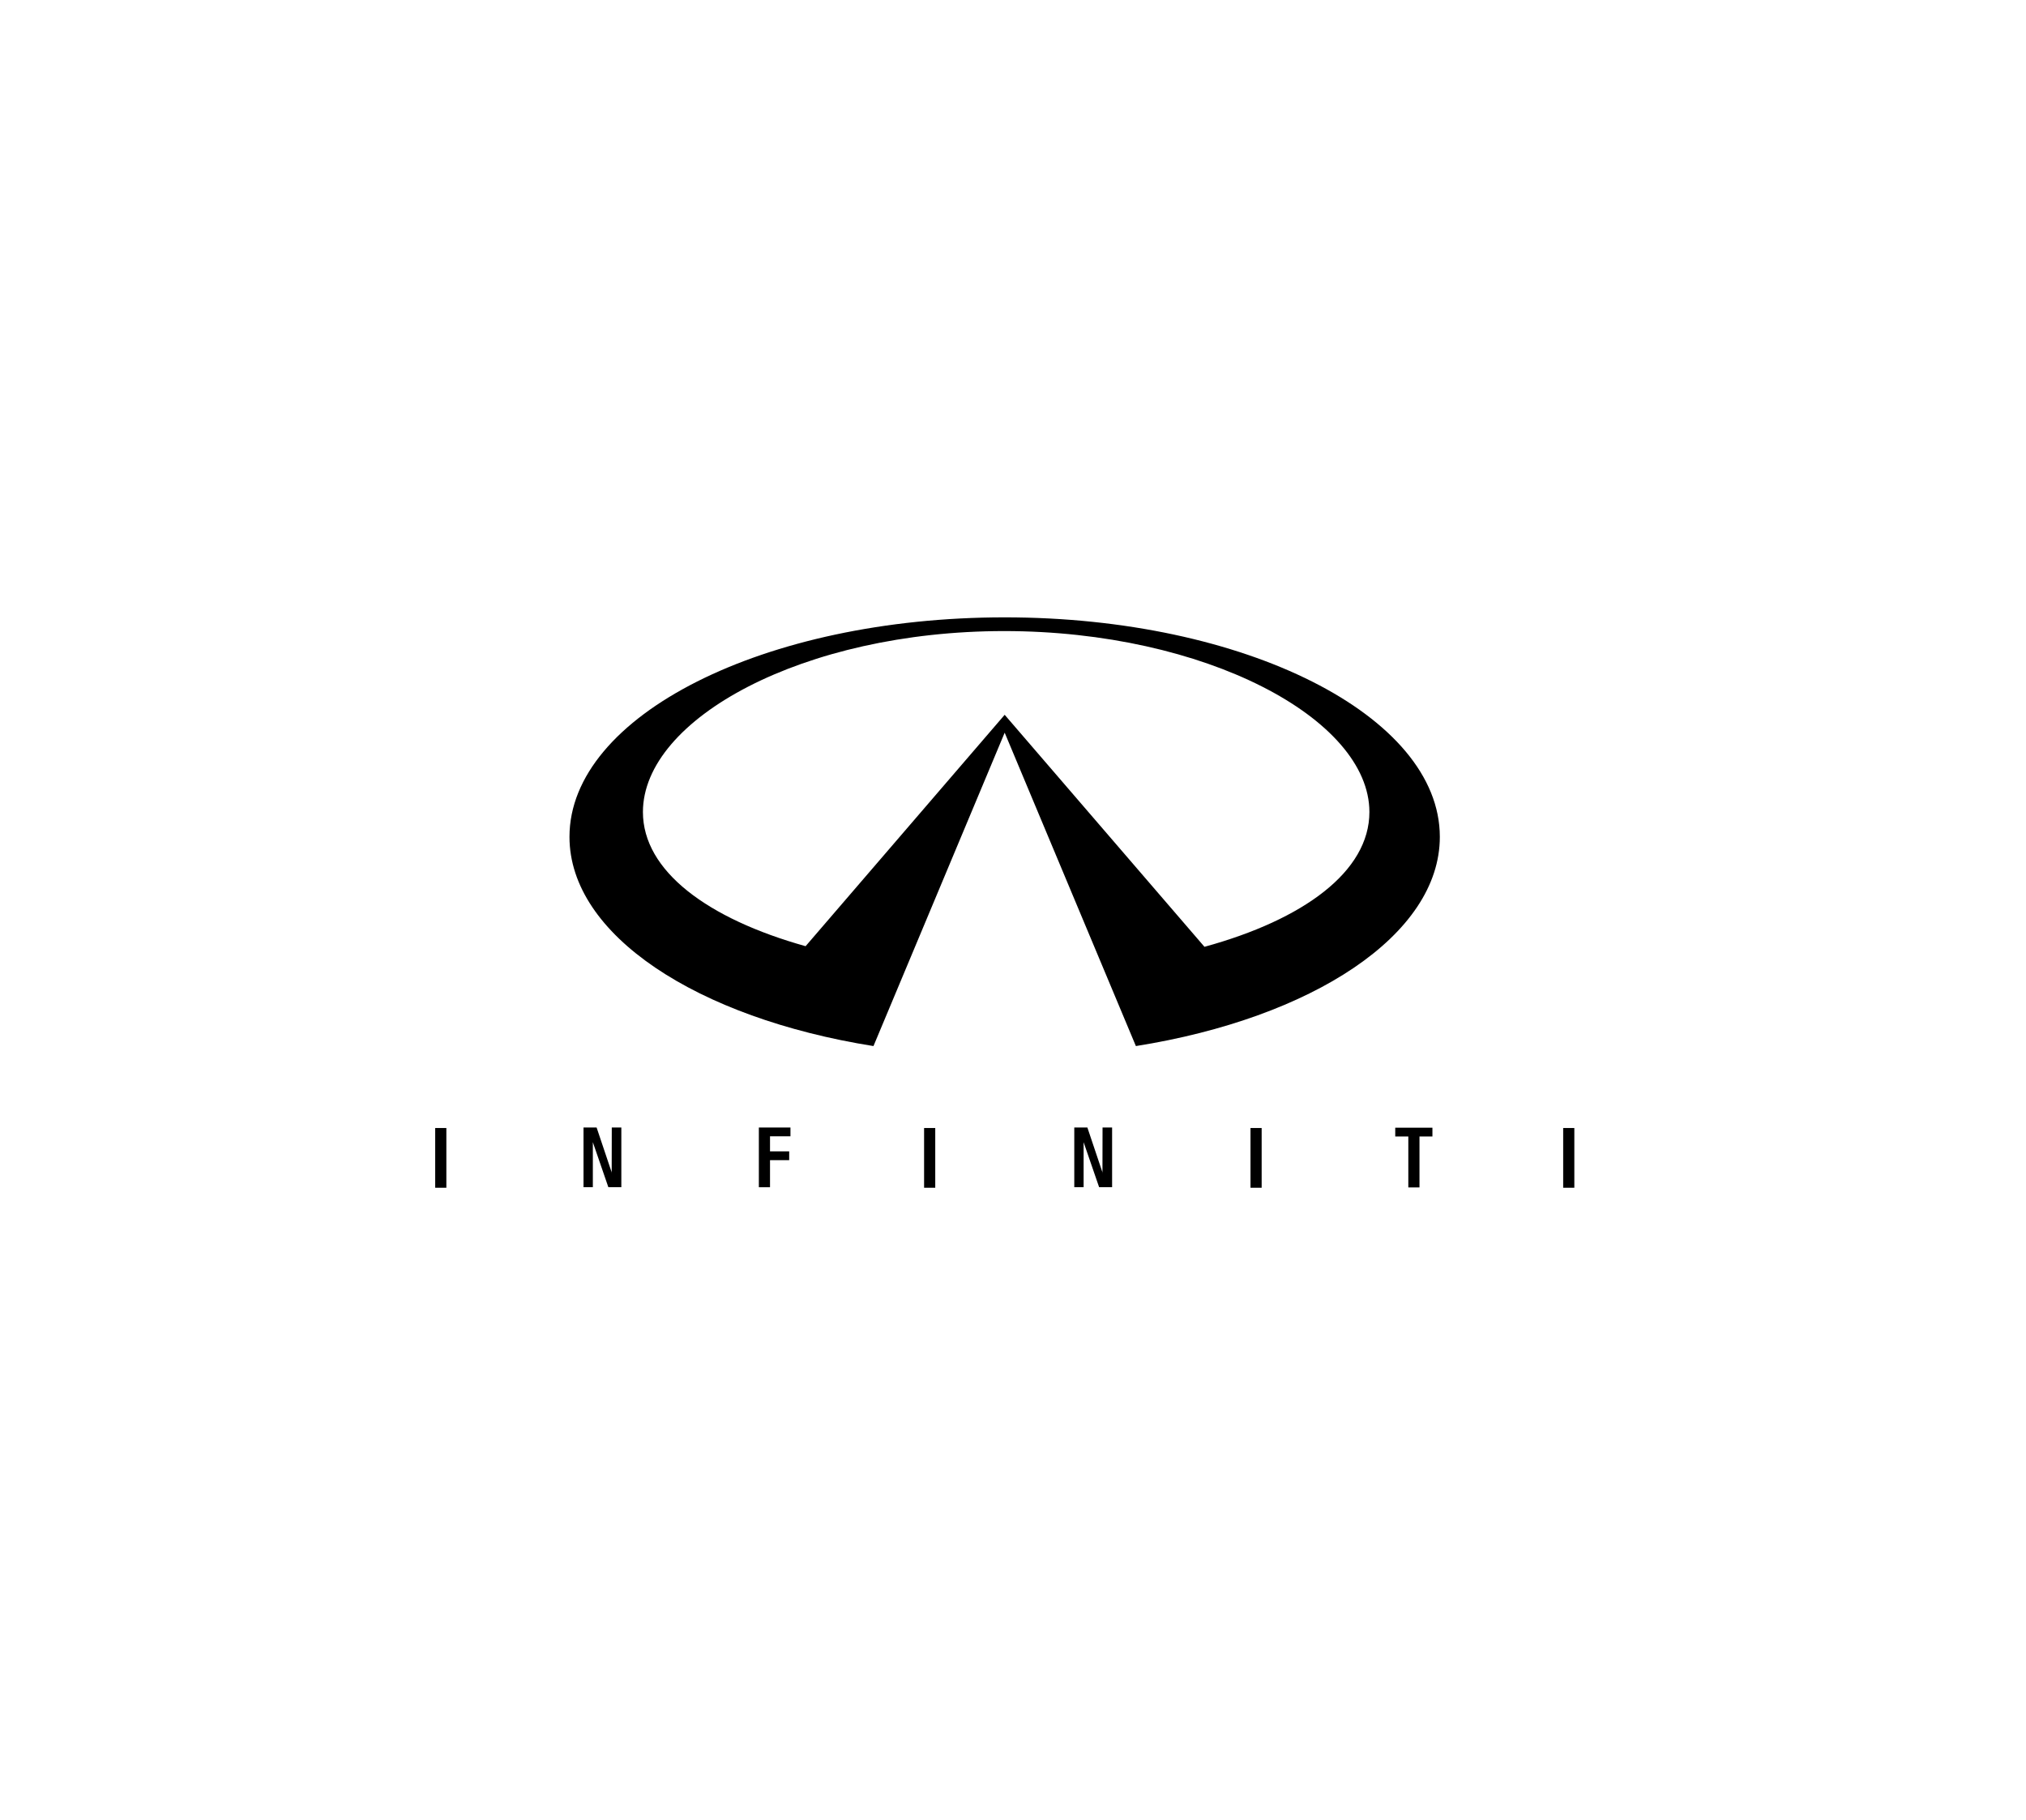
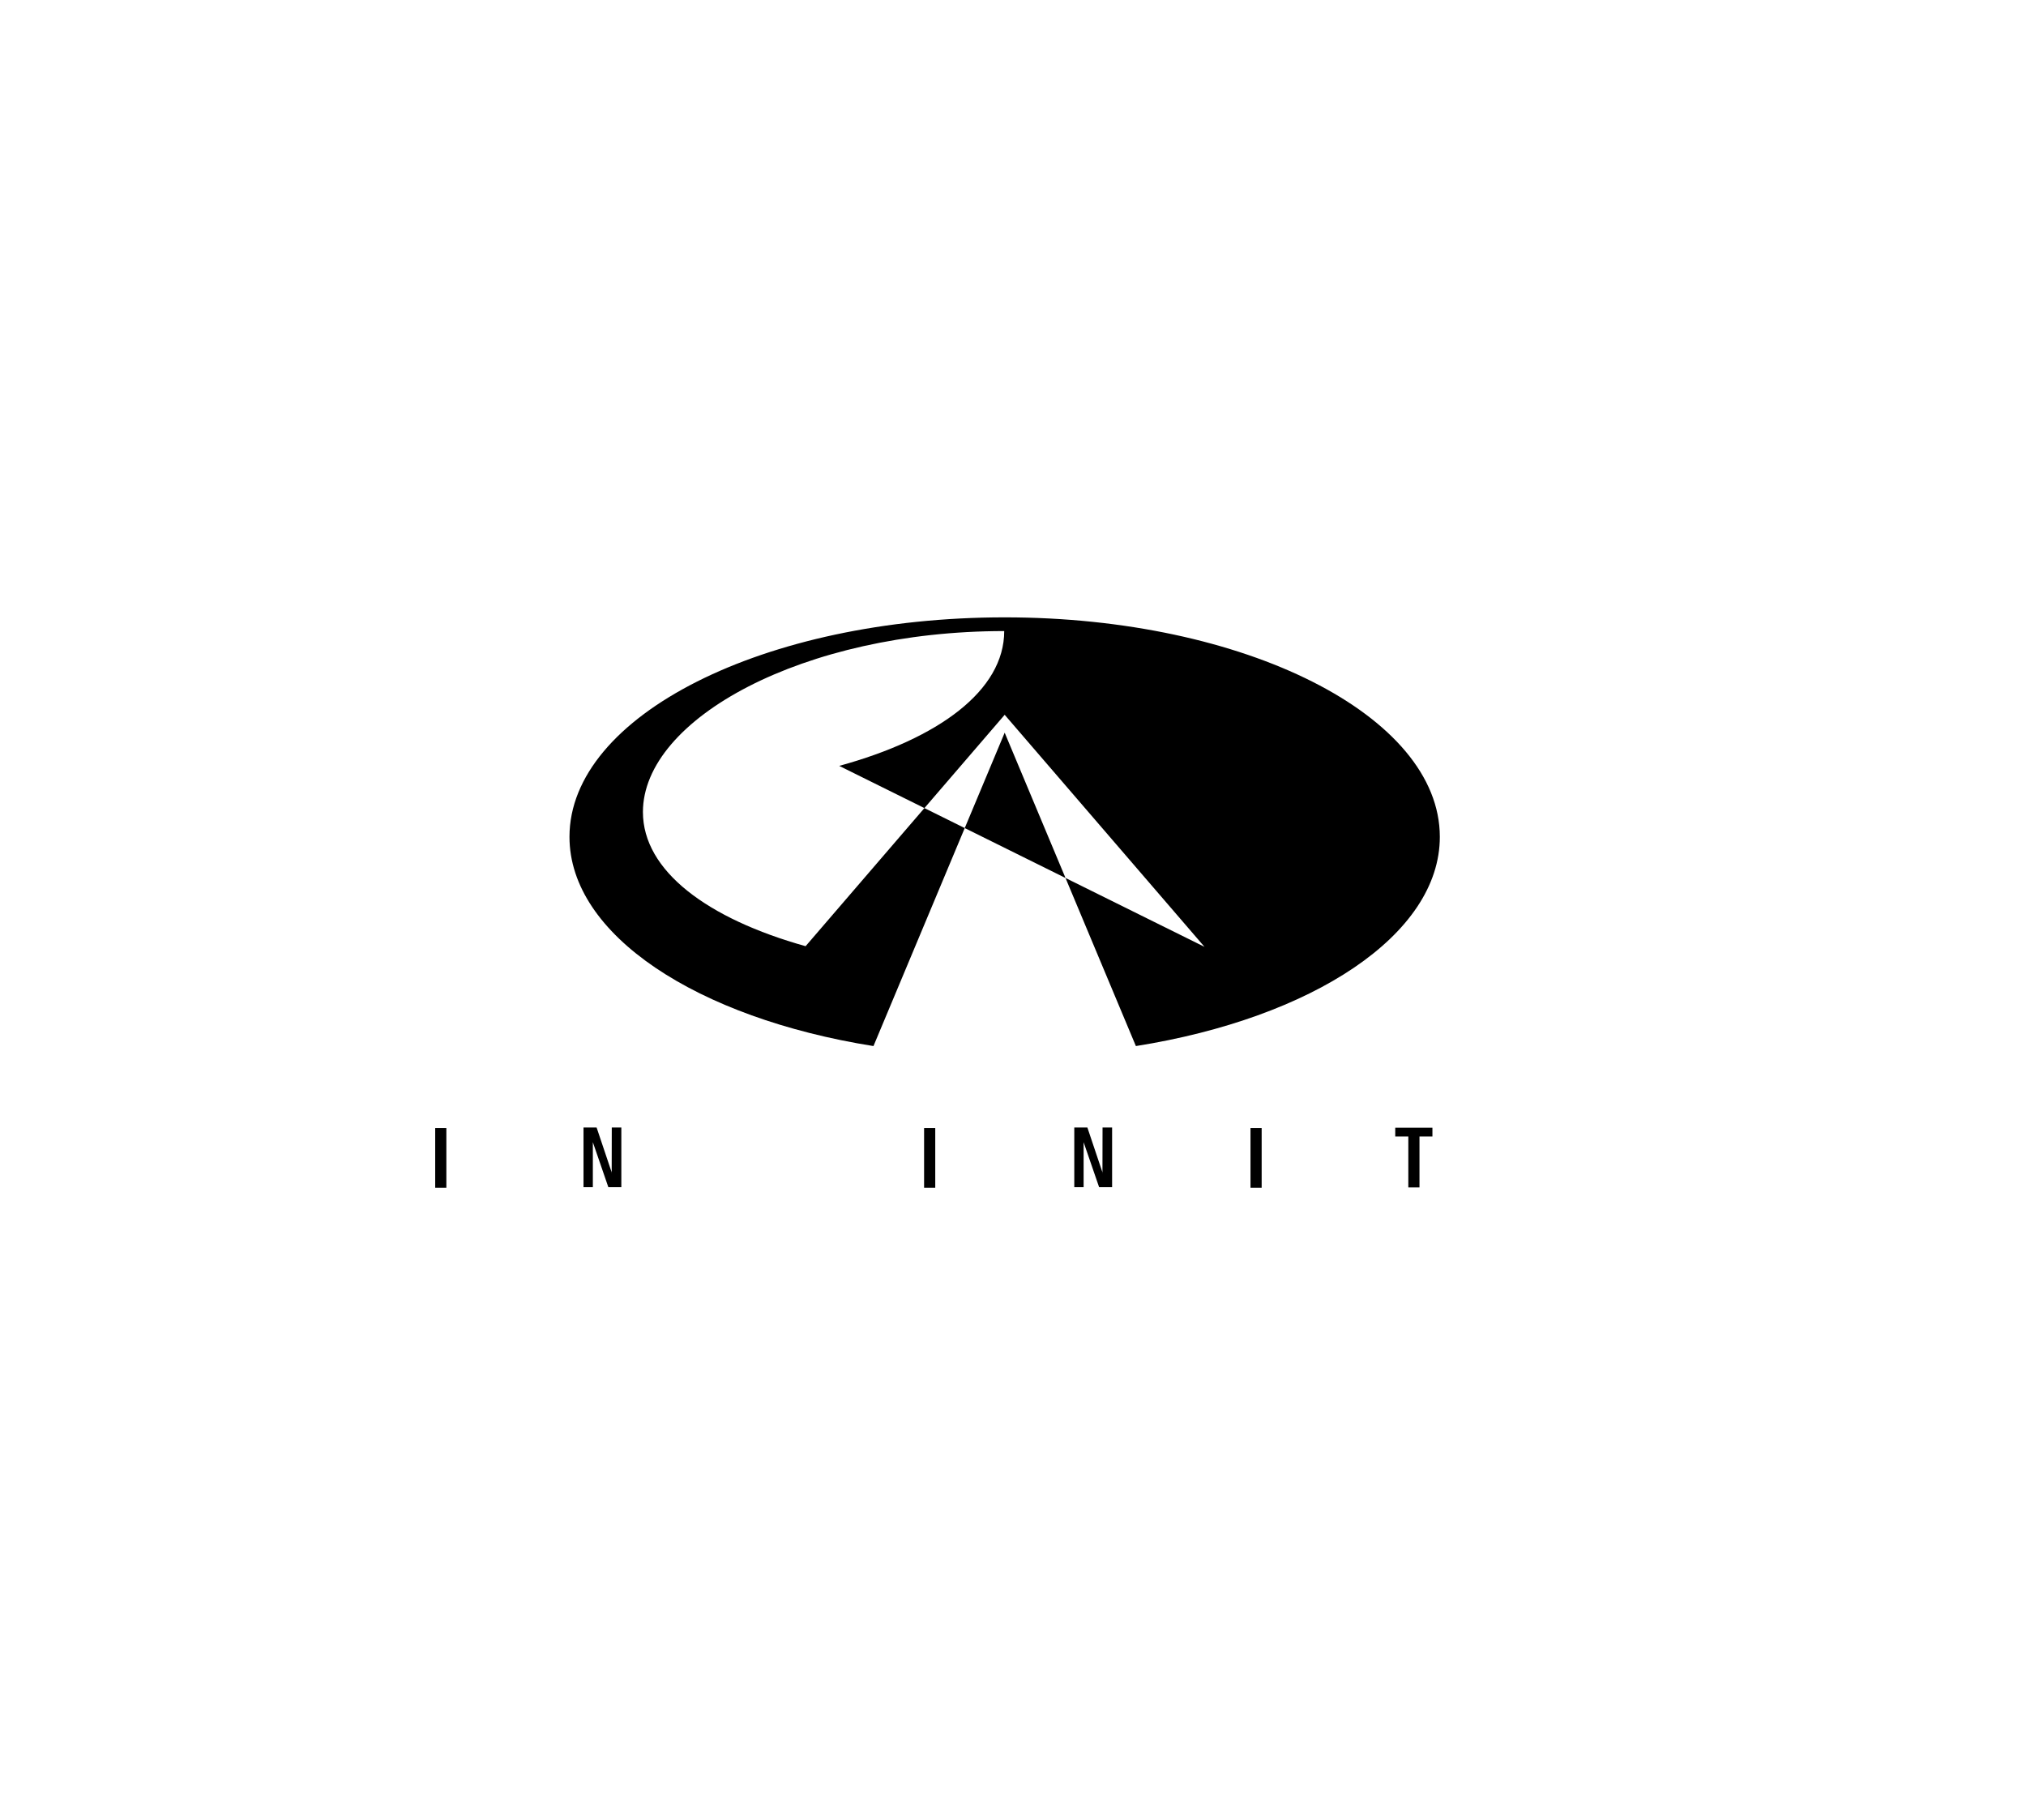
<svg xmlns="http://www.w3.org/2000/svg" id="Layer_1" data-name="Layer 1" viewBox="0 0 443 398">
  <defs>
    <style>.cls-1{fill-rule:evenodd;}</style>
  </defs>
-   <polygon class="cls-1" points="165.93 259.62 165.93 246.56 172.84 246.56 172.84 248.48 168.37 248.48 168.37 251.78 172.56 251.78 172.56 253.7 168.37 253.7 168.37 259.62 165.93 259.62 165.93 259.62 165.93 259.62 165.93 259.62" />
  <polygon class="cls-1" points="273.43 259.73 273.43 246.67 275.87 246.67 275.87 259.73 273.43 259.73 273.43 259.73 273.43 259.73 273.43 259.73" />
  <polygon class="cls-1" points="305.08 246.6 313.21 246.6 313.21 248.52 310.38 248.52 310.38 259.66 307.94 259.66 307.94 248.52 305.08 248.52 305.08 246.6 305.08 246.6 305.08 246.6 305.08 246.6" />
  <polygon class="cls-1" points="95.16 259.73 95.16 246.67 97.6 246.67 97.6 259.73 95.16 259.73 95.16 259.73 95.16 259.73 95.16 259.73" />
  <polygon class="cls-1" points="241.08 246.55 243.17 246.55 243.17 259.61 240.33 259.61 236.94 249.77 236.94 259.61 234.9 259.61 234.9 246.55 237.76 246.55 241.1 256.49 241.06 256.49 241.08 246.55 241.08 246.55 241.08 246.55 241.08 246.55" />
-   <polygon class="cls-1" points="341.8 259.73 341.8 246.67 344.24 246.67 344.24 259.73 341.8 259.73 341.8 259.73 341.8 259.73 341.8 259.73" />
  <polygon class="cls-1" points="202.06 259.73 202.06 246.67 204.5 246.67 204.5 259.73 202.06 259.73 202.06 259.73 202.06 259.73 202.06 259.73" />
  <polygon class="cls-1" points="133.77 246.55 135.86 246.55 135.86 259.61 133.02 259.61 129.63 249.77 129.63 259.61 127.59 259.61 127.59 246.55 130.45 246.55 133.79 256.49 133.75 256.49 133.77 246.55 133.77 246.55 133.77 246.55 133.77 246.55" />
-   <path class="cls-1" d="M219.68,135c-52.55,0-95.16,21.48-95.16,48,0,21.45,27.94,39.62,66.47,45.75h0l28.69-68.53,28.69,68.53h0c38.53-6.13,66.46-24.3,66.46-45.75,0-26.49-42.6-48-95.15-48Zm43.69,72.05-43.69-50.74-43.53,50.6h0c-21.44-6-35.57-16.46-35.57-29.34,0-20.42,35.15-39.57,79-39.57s79.85,19.15,79.85,39.57c0,13-14.35,23.52-36.08,29.48Z" />
+   <path class="cls-1" d="M219.68,135c-52.55,0-95.16,21.48-95.16,48,0,21.45,27.94,39.62,66.47,45.75h0l28.69-68.53,28.69,68.53h0c38.53-6.13,66.46-24.3,66.46-45.75,0-26.49-42.6-48-95.15-48Zm43.69,72.05-43.69-50.74-43.53,50.6h0c-21.44-6-35.57-16.46-35.57-29.34,0-20.42,35.15-39.57,79-39.57c0,13-14.35,23.52-36.08,29.48Z" />
</svg>